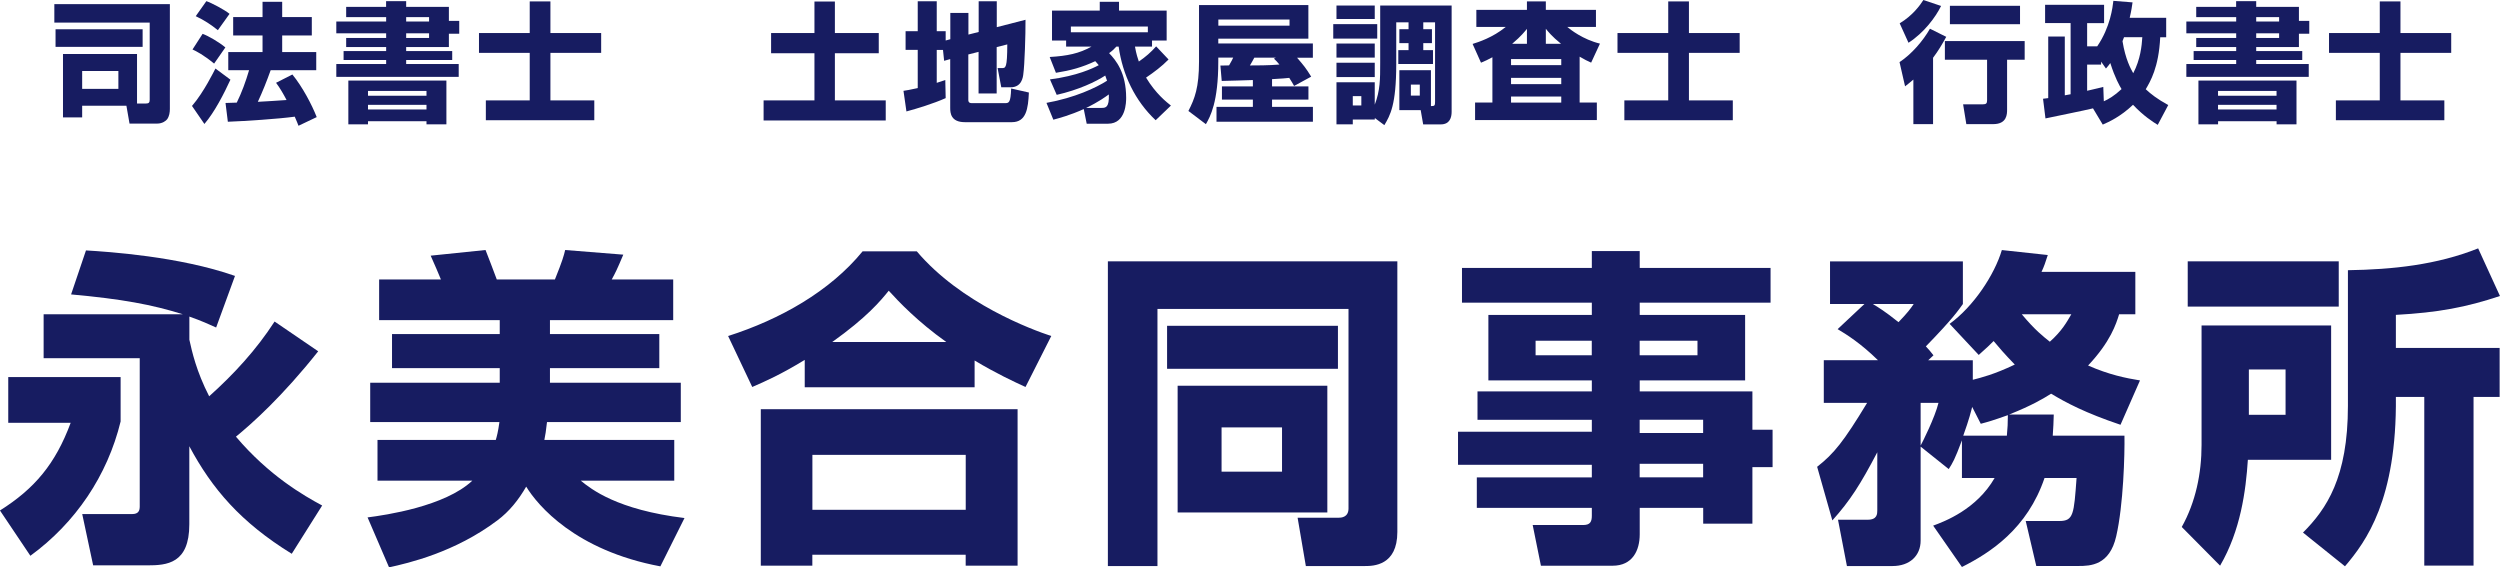
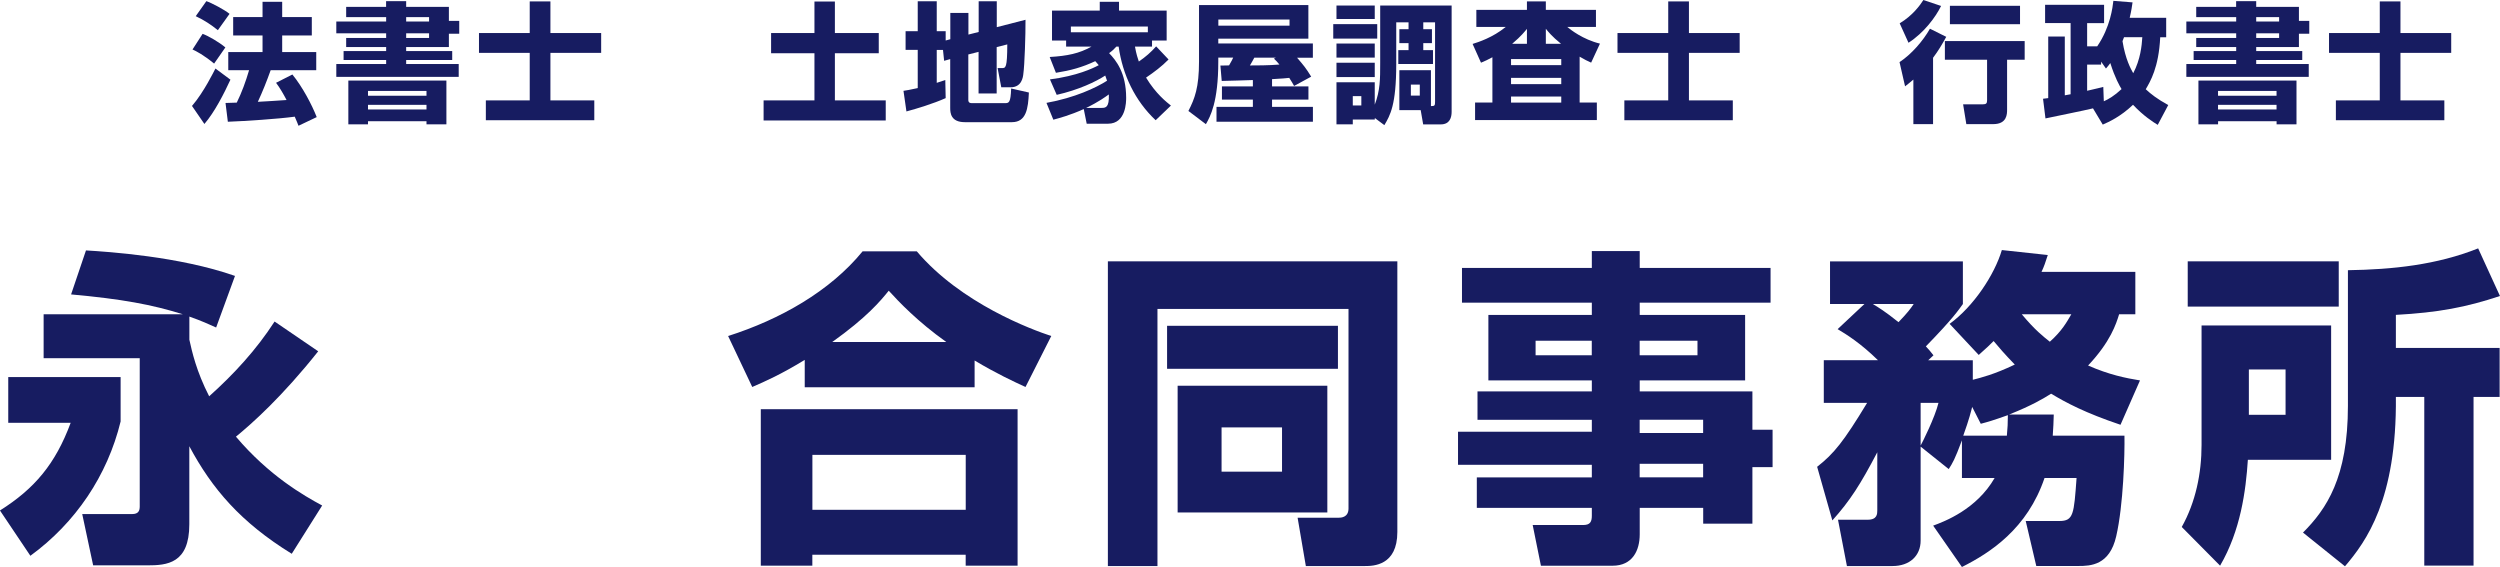
<svg xmlns="http://www.w3.org/2000/svg" width="260" height="59" viewBox="0 0 260 59" fill="none">
  <g clip-path="url(#clip0_30_727)">
-     <path d="M8.545 10.996V12.206H6.551V5.619H14.251V10.765H15.19C15.448 10.765 15.569 10.683 15.569 10.386V2.348H5.651V0.429H17.666V11.332C17.666 11.678 17.611 12.085 17.386 12.398C17.276 12.547 16.914 12.854 16.337 12.854H13.471L13.147 10.996H8.545ZM14.833 3.046V4.877H5.777V3.046H14.833ZM8.545 7.384V9.242H12.312V7.384H8.545Z" fill="#171C61" />
    <path d="M23.965 8.286C23.317 9.699 22.323 11.656 21.258 12.893L19.967 11.018C21.203 9.589 22.285 7.351 22.405 7.126L23.965 8.286ZM21.071 3.519C21.664 3.733 22.768 4.371 23.438 4.932L22.268 6.614C21.175 5.713 20.45 5.344 20.022 5.146L21.071 3.519ZM21.461 0.121C21.96 0.28 23.372 1.023 23.872 1.44L22.658 3.139C21.955 2.573 21.247 2.1 20.357 1.682L21.461 0.121ZM28.149 7.301C27.749 8.423 27.315 9.512 26.815 10.589C27.018 10.589 29.44 10.43 29.802 10.402C29.495 9.809 29.116 9.149 28.71 8.61L30.407 7.747C31.456 9.028 32.438 10.897 32.938 12.178L31.044 13.08C30.934 12.81 30.895 12.673 30.654 12.134C28.852 12.376 25.541 12.591 23.696 12.662L23.454 10.71C23.789 10.699 24.503 10.672 24.624 10.672C25.135 9.633 25.552 8.5 25.904 7.301H23.74V5.416H27.304V3.689H24.25V1.776H27.304V0.187H29.347V1.776H32.428V3.689H29.347V5.416H32.889V7.301H28.149Z" fill="#171C61" />
    <path d="M35.997 0.715H40.154V0.121H42.241V0.715H46.684V2.172H47.76V3.508H46.684V4.893H42.241V5.311H47.03V6.24H42.241V6.658H47.705V7.994H34.976V6.658H40.16V6.24H35.733V5.311H40.16V4.893H36.002V3.948H40.16V3.464H34.976V2.238H40.16V1.781H36.002V0.715H35.997ZM36.222 8.379H46.426V12.931H44.355V12.607H38.271V12.931H36.228V8.379H36.222ZM38.271 9.457V9.957H44.355V9.457H38.271ZM38.271 10.903V11.386H44.355V10.903H38.271ZM42.241 1.781V2.238H44.624V1.781H42.241ZM42.241 3.464V3.948H44.624V3.464H42.241Z" fill="#171C61" />
    <path d="M57.244 3.436H62.521V5.498H57.244V10.441H61.807V12.503H50.528V10.441H55.091V5.498H49.814V3.436H55.091V0.148H57.244V3.436Z" fill="#171C61" />
    <path d="M84.703 0.159H86.828V3.436H91.391V5.537H86.828V10.441H92.116V12.53H79.414V10.441H84.703V5.537H80.194V3.436H84.703V0.159Z" fill="#171C61" />
    <path d="M98.08 5.19H97.421V8.616C97.701 8.533 97.877 8.467 98.311 8.319L98.35 10.204C97.086 10.771 95.373 11.293 94.269 11.59L93.962 9.446C94.324 9.391 94.566 9.352 95.444 9.16V5.185H94.181V3.244H95.444V0.132H97.421V3.244H98.35V4.212L98.833 4.08V1.347H100.716V3.596L101.782 3.326V0.132H103.665V2.826L106.653 2.056C106.664 3.579 106.559 6.801 106.422 7.73C106.384 8.066 106.235 9.077 105.115 9.077H104.132L103.753 7.082H104.182C104.599 7.082 104.747 7.082 104.758 4.618L103.654 4.899V9.721H101.771V5.394L100.705 5.663V10.419C100.705 10.567 100.771 10.727 101.068 10.727H104.489C104.917 10.727 105.11 10.727 105.159 9.204L107.004 9.622C106.927 11.293 106.735 12.706 105.241 12.706H100.343C98.888 12.706 98.822 11.749 98.822 11.238V6.147L98.19 6.323L98.069 5.179L98.08 5.19Z" fill="#171C61" />
    <path d="M121.529 6.185C120.832 6.9 120.025 7.505 119.19 8.071C120.2 9.743 121.315 10.617 121.776 10.98L120.189 12.503C118.048 10.496 116.746 7.774 116.34 4.849H116.098C115.895 5.08 115.719 5.256 115.346 5.526C116.06 6.268 117.12 7.56 117.12 10.171C117.12 10.562 117.12 12.866 115.236 12.866H113.017L112.71 11.343C111.282 11.991 110.14 12.288 109.547 12.448L108.833 10.699C111.793 10.161 113.962 9.138 115.132 8.396C115.088 8.275 115.049 8.126 114.945 7.857C113.978 8.489 112.172 9.352 109.898 9.864L109.195 8.258C112.007 7.895 113.638 7.115 114.269 6.779C114.11 6.576 114 6.471 113.907 6.361C112.534 7.005 111.337 7.329 109.816 7.571L109.168 5.927C111.013 5.817 112.238 5.564 113.512 4.849H110.876V4.217H109.409V1.105H114.374V0.187H116.378V1.105H121.332V4.217H119.81V4.849H118.037C118.174 5.63 118.333 6.092 118.438 6.4C119.141 5.916 119.69 5.443 120.239 4.822L121.529 6.185ZM119.377 3.354V2.76H111.37V3.354H119.377ZM114.577 11.222C114.994 11.222 115.373 11.167 115.318 9.82C114.994 10.05 114.308 10.573 112.962 11.222H114.577Z" fill="#171C61" />
    <path d="M134.583 8.934C134.407 8.61 134.369 8.555 134.083 8.099C133.825 8.126 133.303 8.181 132.293 8.231V8.984H136.077V10.358H132.293V11.112H136.543V12.662H126.516V11.112H130.299V10.358H127.081V8.984H130.299V8.324C129.844 8.335 127.57 8.418 127.059 8.418L126.922 6.818C127.515 6.818 127.581 6.801 127.823 6.801C128.13 6.262 128.158 6.207 128.251 5.993H126.702V6.394C126.702 10.65 125.857 12.134 125.412 12.915L123.594 11.54C124.253 10.259 124.698 9.105 124.698 6.394V0.528H136.071V4.019H126.702V4.519H136.538V6.004H134.896C135.582 6.801 135.813 7.071 136.362 7.972L134.572 8.945L134.583 8.934ZM134.111 2.034H126.708V2.667H134.111V2.034ZM132.683 5.998H130.448C130.234 6.4 130.206 6.444 129.992 6.807C130.585 6.807 131.958 6.807 133.062 6.713C132.831 6.433 132.699 6.295 132.485 6.092L132.688 5.998H132.683Z" fill="#171C61" />
    <path d="M138.658 2.507H143.232V4.014H138.658V2.507ZM142.98 12.272V12.431H140.69V12.931H138.993V8.555H142.974V10.886C143.54 9.407 143.54 8.247 143.54 6.548V0.577H150.97V11.629C150.97 12.195 150.794 12.937 149.839 12.937H148.01L147.752 11.453H145.533V7.301H148.817V11.035C149.218 11.035 149.246 10.98 149.246 10.551V2.32H148.021V3.035H148.922V4.486H148.021V5.212H149.031V6.653H145.423V5.212H146.489V4.486H145.533V3.035H146.489V2.32H145.209V6.669C145.209 10.914 144.578 11.991 143.974 13.014L142.98 12.272ZM138.993 0.577H142.974V1.979H138.993V0.577ZM138.993 4.525H142.974V5.993H138.993V4.525ZM138.993 6.521H142.974V8.016H138.993V6.521ZM140.69 9.996V10.969H141.579V9.996H140.69ZM146.73 8.797V9.941H147.658V8.797H146.73Z" fill="#171C61" />
    <path d="M155.21 5.954C154.754 6.207 154.441 6.345 154.024 6.521L153.15 4.569C153.754 4.382 155.237 3.909 156.594 2.804H153.54V1.023H158.801V0.148H160.767V1.023H165.979V2.799H162.991C163.326 3.079 164.622 4.107 166.396 4.536L165.479 6.515C165.128 6.356 164.754 6.18 164.282 5.894V10.666H166.072V12.486H153.408V10.666H155.21V5.949V5.954ZM157.148 6.141V6.774H162.371V6.141H157.148ZM157.148 8.099V8.747H162.371V8.099H157.148ZM157.148 10.04V10.672H162.371V10.04H157.148ZM158.801 4.552V3.002C158.626 3.216 158.225 3.744 157.269 4.552H158.801ZM162.343 4.552C161.388 3.783 160.959 3.233 160.767 2.991V4.552H162.343Z" fill="#171C61" />
    <path d="M175.649 3.436H180.926V5.498H175.649V10.441H180.212V12.503H168.933V10.441H173.496V5.498H168.219V3.436H173.496V0.148H175.649V3.436Z" fill="#171C61" />
    <path d="M202.411 3.827C201.993 4.596 201.576 5.295 201.038 6.009V12.909H198.99V8.275C198.572 8.627 198.396 8.775 198.127 8.978L197.551 6.46C198.786 5.652 200.011 4.239 200.714 2.985L202.411 3.832V3.827ZM201.873 0.621C201.296 1.792 200.11 3.398 198.484 4.448L197.567 2.425C198.924 1.616 199.709 0.511 200.033 0L201.878 0.621H201.873ZM210.566 4.272V6.213H208.737V11.403C208.737 11.848 208.737 12.909 207.298 12.909H204.498L204.163 10.848H206.238C206.562 10.848 206.656 10.743 206.656 10.43V6.213H202.268V4.272H210.571H210.566ZM210.083 0.605V2.518H202.79V0.605H210.083Z" fill="#171C61" />
    <path d="M217.682 11.266C216.886 11.469 213.349 12.178 212.729 12.316L212.476 10.27C212.614 10.254 212.756 10.232 213.015 10.204V3.799H214.739V9.913C214.832 9.902 215.25 9.82 215.343 9.803V2.397H212.69V0.5H218.825V2.403H217.062V4.816H218.111C219.484 2.81 219.714 0.731 219.791 0.088L221.785 0.247C221.73 0.649 221.664 1.111 221.488 1.853H225.283V3.876H224.662C224.514 7.016 223.624 8.484 223.157 9.281C223.707 9.792 224.344 10.292 225.497 10.925L224.404 12.986C223.904 12.679 222.91 12.046 221.834 10.897C220.516 12.151 219.319 12.679 218.687 12.959L217.677 11.277L217.682 11.266ZM218.517 6.411V6.719H217.062V9.44C218.138 9.198 218.424 9.116 218.742 9.039L218.797 10.534C219.28 10.32 219.89 9.968 220.642 9.264C220.428 8.912 219.956 8.093 219.473 6.559C219.313 6.79 219.204 6.911 219.017 7.126L218.517 6.411ZM220.9 3.865C220.873 3.959 220.846 4.025 220.741 4.283C221.049 6.196 221.614 7.181 221.856 7.615C222.608 6.174 222.746 4.745 222.801 3.871H220.9V3.865Z" fill="#171C61" />
    <path d="M228.401 0.715H232.558V0.121H234.645V0.715H239.088V2.172H240.164V3.508H239.088V4.893H234.645V5.311H239.434V6.24H234.645V6.658H240.109V7.994H227.38V6.658H232.564V6.24H228.138V5.311H232.564V4.893H228.407V3.948H232.564V3.464H227.38V2.238H232.564V1.781H228.407V0.715H228.401ZM228.632 8.379H238.835V12.931H236.765V12.607H230.68V12.931H228.637V8.379H228.632ZM230.675 9.457V9.957H236.76V9.457H230.675ZM230.675 10.903V11.386H236.76V10.903H230.675ZM234.645 1.781V2.238H237.029V1.781H234.645ZM234.645 3.464V3.948H237.029V3.464H234.645Z" fill="#171C61" />
    <path d="M249.648 3.436H254.926V5.498H249.648V10.441H254.212V12.503H242.932V10.441H247.496V5.498H242.218V3.436H247.496V0.148H249.648V3.436Z" fill="#171C61" />
    <path d="M0.858 39.218H12.544V43.831C11.171 49.472 7.838 54.393 3.159 57.801L-0.004 53.09C3.604 50.819 5.767 48.24 7.349 43.974H0.858V39.223V39.218ZM33.093 36.535C29.348 41.252 26.224 44.034 24.538 45.414C27.975 49.472 31.583 51.539 33.505 52.573L30.342 57.593C25.048 54.327 22.061 50.852 19.689 46.409V54.53C19.689 58.626 17.349 58.797 15.323 58.797H9.688L8.552 53.463H13.741C14.395 53.463 14.532 53.117 14.532 52.672V37.255H4.537V32.681H19.008C15.811 31.68 12.681 31.097 7.393 30.619L8.941 26.044C11.242 26.182 18.634 26.66 24.439 28.695L22.478 34.061C21.72 33.72 20.968 33.373 19.694 32.923V35.331C19.969 36.568 20.413 38.597 21.753 41.214C24.329 38.91 26.668 36.364 28.557 33.439L33.093 36.535Z" fill="#171C61" />
-     <path d="M51.561 45.755C51.665 45.414 51.803 44.897 51.94 43.897H38.502V39.801H51.973V38.289H40.77V34.742H51.973V33.296H39.43V29.063H45.855C45.685 28.651 45.169 27.413 44.79 26.589L50.495 26C50.6 26.275 51.528 28.651 51.665 29.063H57.712C58.502 27.1 58.64 26.589 58.777 26L64.823 26.484C64.17 28.035 63.999 28.376 63.62 29.063H70.013V33.296H57.195V34.742H68.568V38.289H57.195V39.801H70.803V43.897H56.888C56.783 44.793 56.718 45.271 56.613 45.755H70.123V49.989H60.397C61.495 50.879 64.175 53.018 71.188 53.876L68.678 58.901C59.848 57.252 55.927 52.573 54.724 50.61C53.933 51.984 52.972 53.188 51.731 54.118C47.299 57.455 42.489 58.555 40.462 59.005L38.227 53.81C40.116 53.568 46.267 52.672 49.123 49.989H39.26V45.755H51.566H51.561Z" fill="#171C61" />
    <path d="M83.698 37.425C81.155 38.976 79.573 39.663 78.234 40.246L75.724 34.946C81.122 33.225 86.312 30.3 89.711 26.138H95.345C99.953 31.576 107.339 34.292 109.332 34.946L106.653 40.246C105.45 39.696 103.594 38.833 101.359 37.492V40.279H83.692V37.42L83.698 37.425ZM79.129 42.555H105.829V58.83H100.431V57.691H84.483V58.83H79.123V42.555H79.129ZM84.489 47.306V53.018H100.436V47.306H84.489ZM98.41 35.567C95.417 33.434 93.462 31.372 92.429 30.234C91.573 31.301 90.128 33.022 86.553 35.567H98.41Z" fill="#171C61" />
    <path d="M140.239 32.131H120.376V58.868H115.219V27.177H145.324V55.322C145.324 58.83 142.815 58.868 141.958 58.868H135.808L134.951 53.843H139.212C139.421 53.843 140.245 53.843 140.245 52.881V32.131H140.239ZM121.376 33.885H139.146V38.355H121.376V33.885ZM122.474 40.114H138.043V53.293H122.474V40.114ZM127.043 44.447V49.054H133.331V44.447H127.043Z" fill="#171C61" />
    <path d="M184.139 31.477H170.531V32.752H181.492V39.564H170.531V40.702H182.25V44.694H184.348V48.581H182.25V54.464H177.132V52.815H170.531V55.569C170.531 57.257 169.778 58.835 167.713 58.835H160.256L159.399 54.602H164.655C165.38 54.602 165.55 54.255 165.55 53.639V52.815H153.589V49.648H165.55V48.339H151.634V44.897H165.55V43.66H153.66V40.702H165.55V39.564H154.792V32.752H165.55V31.477H152.046V27.864H165.55V26.11H170.531V27.864H184.139V31.477ZM159.701 35.435V36.947H165.544V35.435H159.701ZM170.525 35.435V36.947H176.538V35.435H170.525ZM170.525 43.655V45.029H177.126V43.655H170.525ZM170.525 48.235V49.642H177.126V48.235H170.525Z" fill="#171C61" />
    <path d="M188.988 48.543C190.74 47.168 191.74 45.925 194.178 41.901H189.675V37.464H195.309C193.524 35.71 192.042 34.781 191.114 34.231L193.898 31.619H190.323V27.183H204.14V31.619C203.695 32.235 203.107 33.132 200.29 36.023C200.636 36.403 200.74 36.507 201.081 36.953L200.532 37.469H205.172V39.498C206.1 39.256 207.369 38.949 209.538 37.915C208.473 36.815 207.852 36.09 207.336 35.468C206.924 35.88 206.649 36.155 205.787 36.914L202.761 33.681C205.271 31.856 207.435 28.557 208.193 26.006L212.97 26.523C212.729 27.276 212.591 27.694 212.317 28.277H222.075V32.681H220.389C220.082 33.681 219.494 35.54 217.16 38.014C219.357 38.976 221.076 39.322 222.559 39.564L220.532 44.177C216.853 42.94 214.859 41.873 213.316 40.944C212.492 41.461 211.356 42.148 208.95 43.111H213.591C213.558 43.935 213.558 44.452 213.486 45.31H220.944C220.977 47.234 220.84 52.501 220.087 55.767C219.401 58.797 217.407 58.862 216.172 58.862H211.773L210.675 54.184H214.178C215.656 54.184 215.689 53.463 215.963 49.714H212.63C210.845 54.981 206.995 57.488 204.041 58.967L201.048 54.667C202.251 54.222 205.551 52.98 207.44 49.714H204.041V45.794C203.283 47.822 203.08 48.136 202.668 48.785L199.746 46.448V56.218C199.746 57.801 198.61 58.868 196.825 58.868H192.08L191.152 54.052H194.244C195.238 54.052 195.238 53.436 195.238 53.057V47.036C193.486 50.373 192.421 52.056 190.564 54.123L188.983 48.548L188.988 48.543ZM194.766 31.614C195.282 31.922 196.034 32.373 197.445 33.505C198.407 32.505 198.681 32.125 199.027 31.614H194.766ZM199.746 46.338C199.917 46.03 201.224 43.446 201.603 41.895H199.746V46.338ZM208.714 45.31C208.786 44.551 208.819 43.968 208.819 43.176C207.27 43.726 206.792 43.864 206.001 44.073L205.106 42.319C205.002 42.731 204.799 43.589 204.178 45.31H208.714ZM210.263 32.681C211.636 34.33 212.531 35.023 213.184 35.54C214.453 34.401 214.936 33.511 215.419 32.681H210.263Z" fill="#171C61" />
    <path d="M228.967 33.846H242.438V47.817H233.778C233.569 51.05 233.02 55.179 230.889 58.83L226.902 54.805C228.347 52.226 228.962 49.23 228.962 46.272V33.852L228.967 33.846ZM227.523 27.177H243.229V31.889H227.523V27.177ZM233.882 38.426V43.138H237.699V38.426H233.882ZM257.249 41.28V58.824H252.125V41.28H249.171C249.275 51.946 246.079 56.317 243.877 58.895L239.511 55.388C241.949 52.947 244.184 49.675 244.184 42.209V28.101C248.792 28.035 253.432 27.551 257.727 25.83L259.995 30.784C256.491 31.955 253.57 32.505 249.171 32.747V36.188H259.962V41.28H257.249Z" fill="#171C61" />
  </g>
  <defs>
    <clipPath id="clip0_30_727">
      <rect width="260" height="59" fill="white" />
    </clipPath>
  </defs>
</svg>